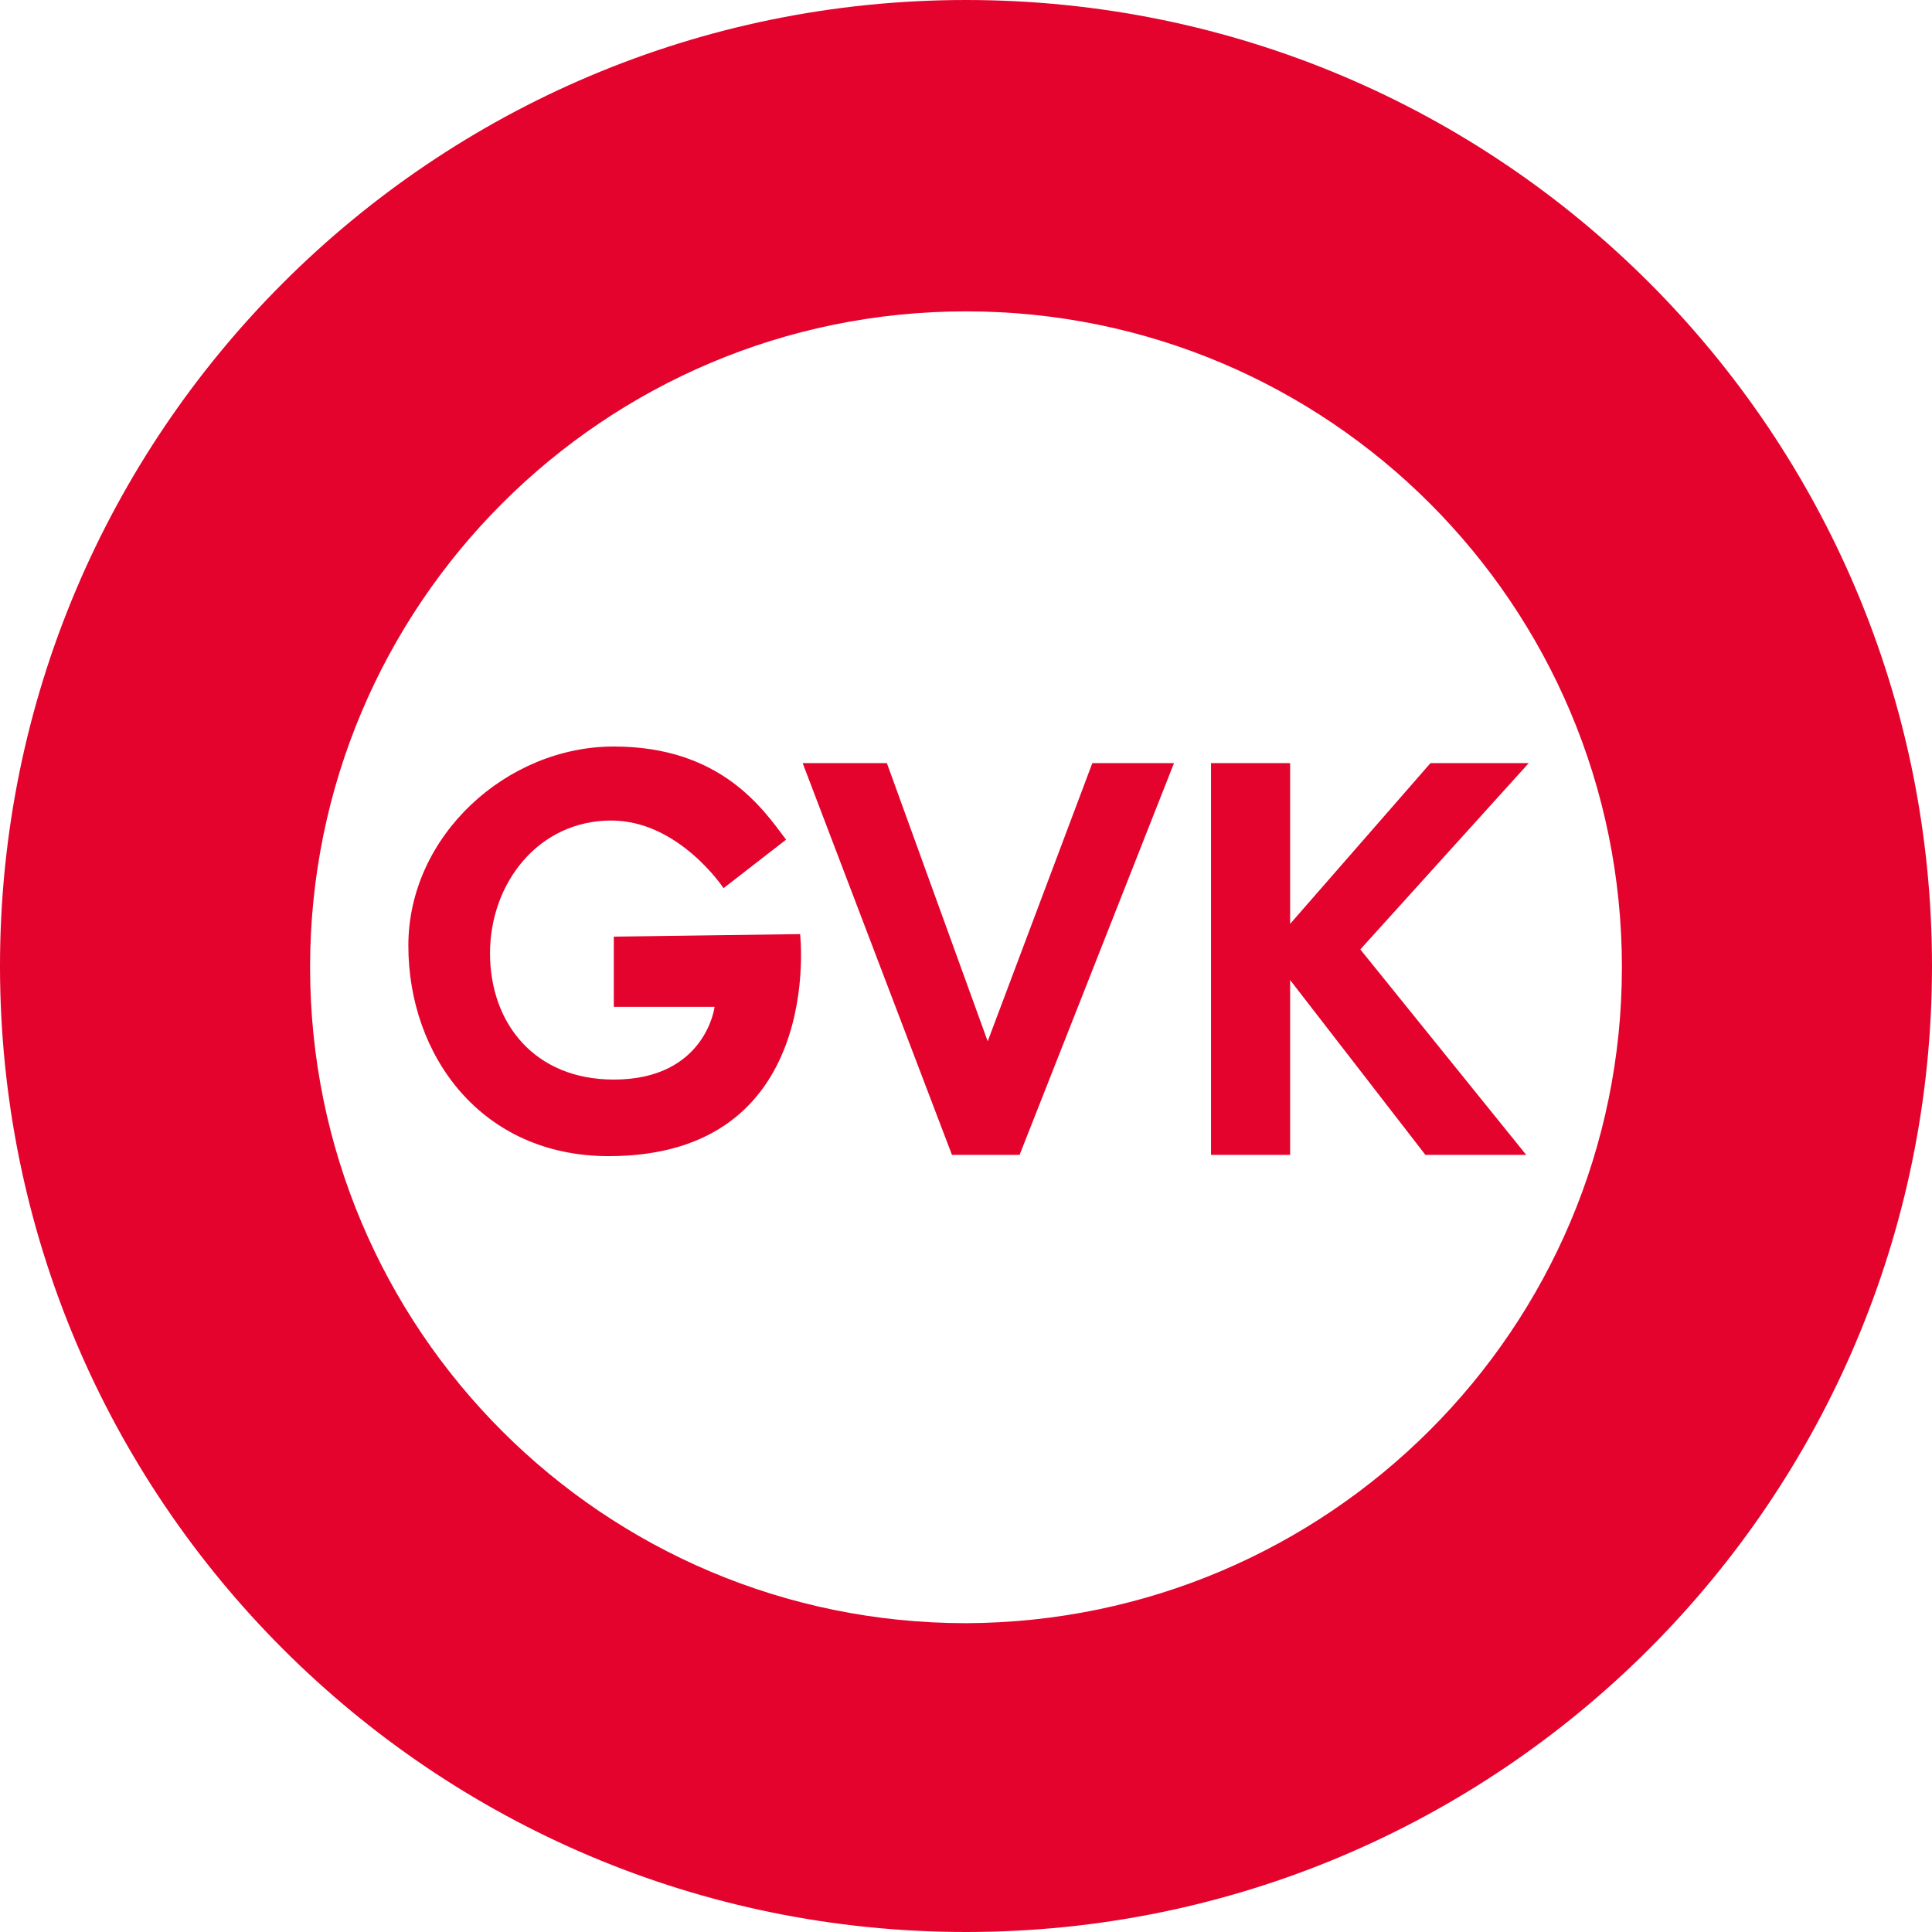
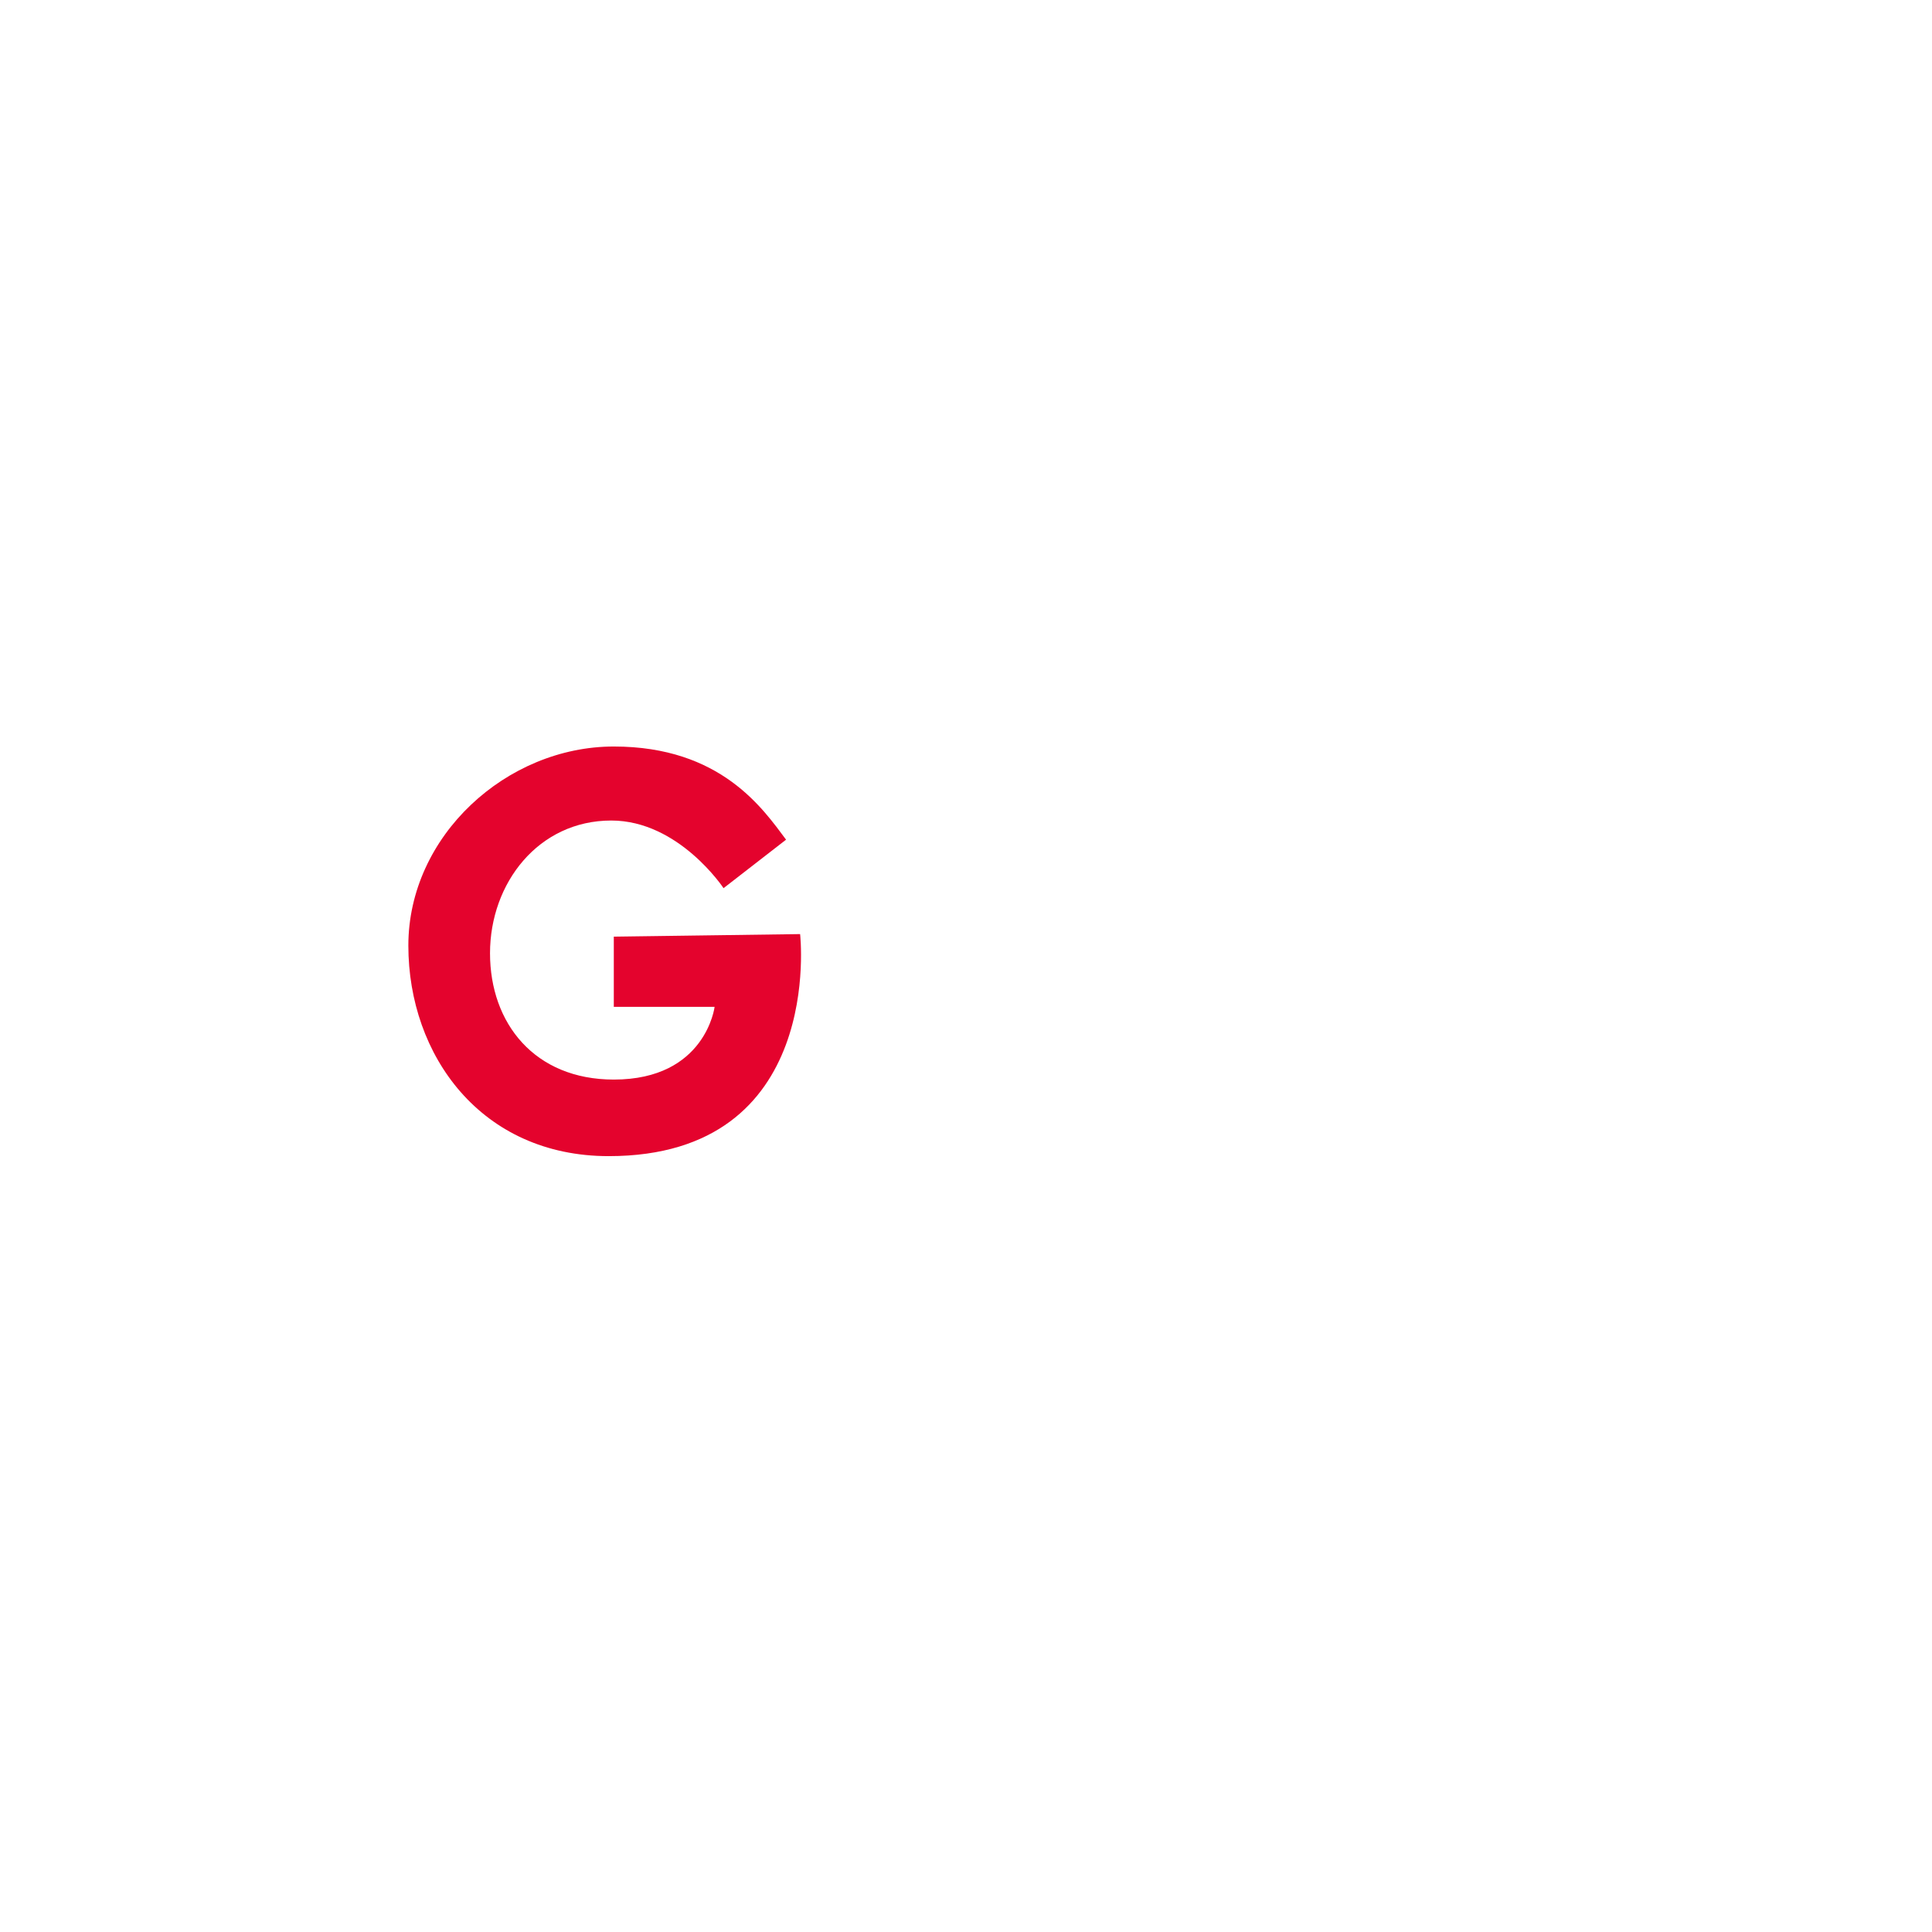
<svg xmlns="http://www.w3.org/2000/svg" version="1.1" id="Lager_1" x="0px" y="0px" viewBox="0 0 151.4 151.4" style="enable-background:new 0 0 151.4 151.4;" xml:space="preserve">
  <style type="text/css">
	.st0{fill:#E4032D;}
</style>
  <g id="Group_830">
-     <path id="Path_366" class="st0" d="M75.7,127.2c-28.4,0-51.4-23-51.4-51.4s23-51.4,51.4-51.4s51.4,23,51.4,51.4l0,0   C127.1,104.1,104.1,127.1,75.7,127.2 M75.7,0C33.9,0,0,33.9,0,75.7s33.9,75.7,75.7,75.7s75.7-33.9,75.7-75.7   C151.4,33.9,117.6,0,75.7,0C75.7,0,75.7,0,75.7,0" />
-   </g>
+     </g>
  <path id="Path_367" class="st0" d="M48.1,73.4v5.5H56c0,0-0.7,5.7-7.9,5.7c-6.2,0-9.7-4.4-9.7-9.9c0-5.5,3.8-10.4,9.5-10.4  c5.3,0,8.8,5.3,8.8,5.3l4.9-3.8c-1.8-2.4-5.1-7.3-13.5-7.3S32,65.5,32,74.1s5.7,16.5,15.7,16.5c17,0,15-17.4,15-17.4L48.1,73.4z" />
-   <path id="Path_368" class="st0" d="M77.4,81.6l-7.9-21.8h-6.6l11.7,30.7h5.3L92,59.8h-6.4L77.4,81.6z" />
-   <path id="Path_369" class="st0" d="M101.1,76.8l10.6,13.7h7.9l-13-16.1l13.2-14.6h-7.7l-11,12.6V59.8h-6.2v30.7h6.2L101.1,76.8z" />
</svg>